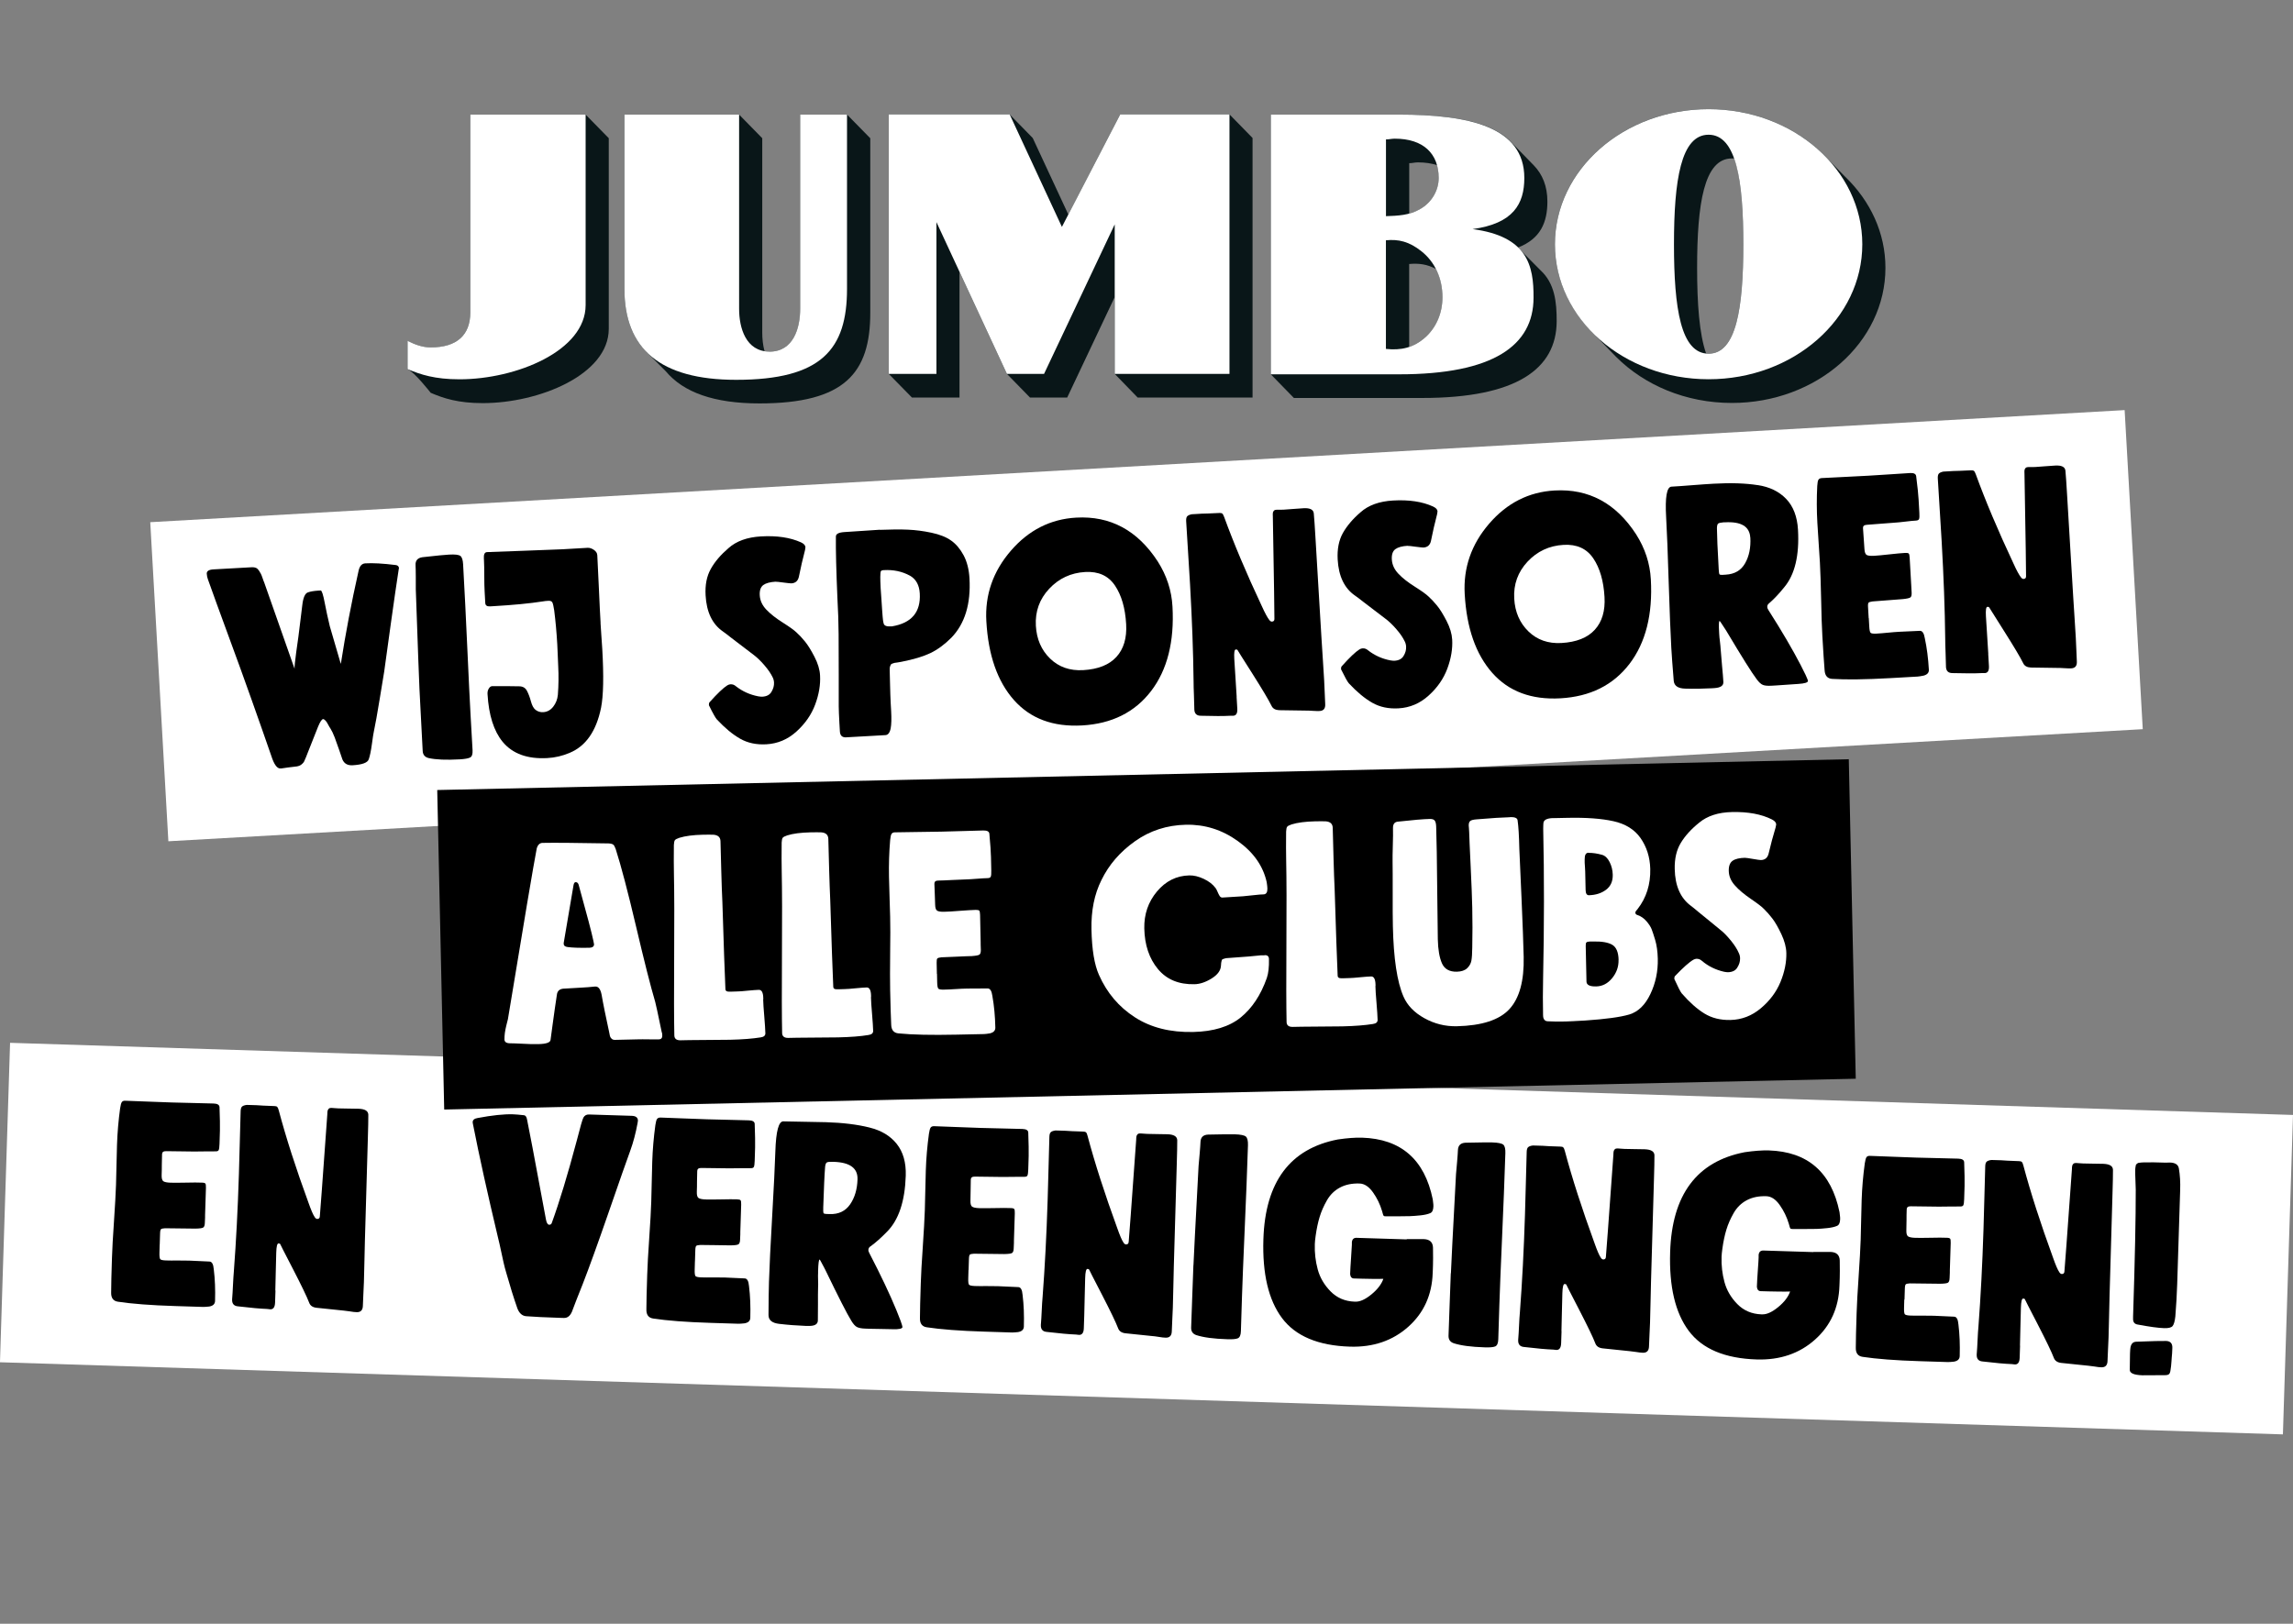
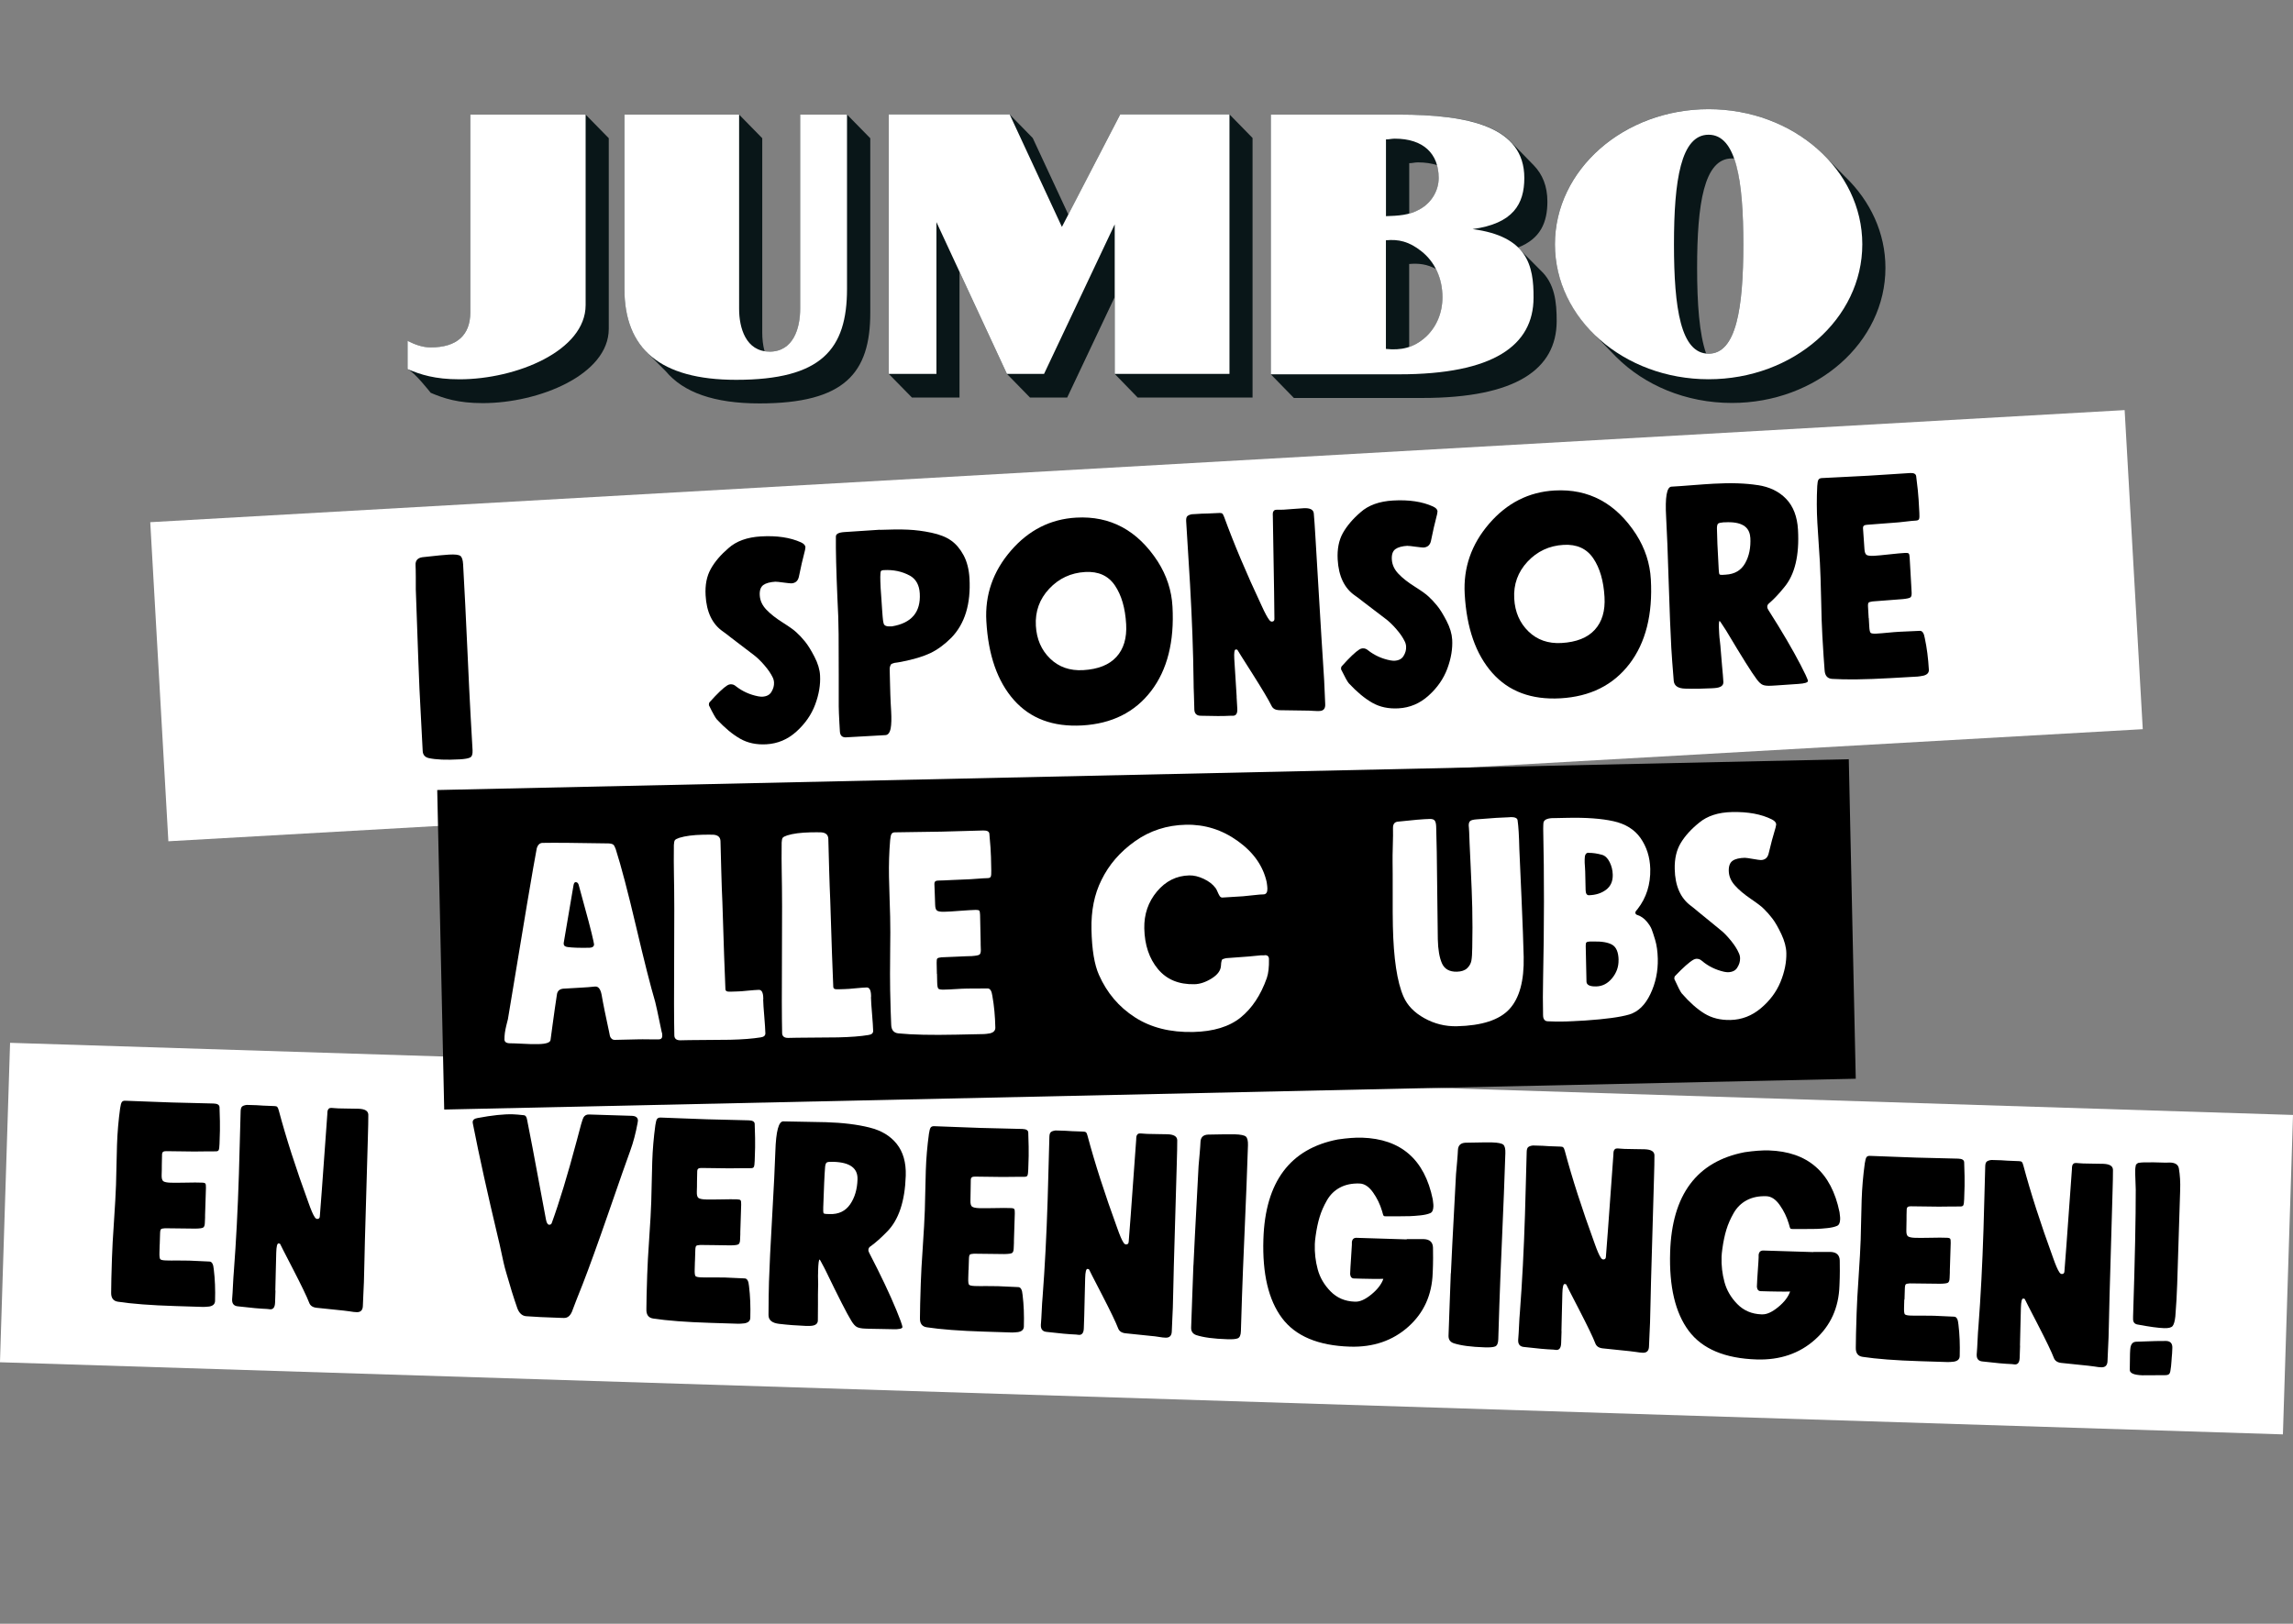
<svg xmlns="http://www.w3.org/2000/svg" id="Layer_1" data-name="Layer 1" viewBox="0 0 395.46 280.1">
  <rect x="0" y="0" width="395.46" height="280.1" fill="#808080" stroke="none" />
  <defs>
    <style>
      .cls-1 {
        fill: #fff;
      }

      .cls-2 {
        fill: #231f20;
      }

      .cls-3 {
        fill: #091618;
      }
    </style>
  </defs>
  <g>
    <path class="cls-3" d="m101,19.77h-19.89v34.12c0,3.89-2.29,6.05-6.83,6.05-1.38,0-2.67-.47-3.99-1.13v4.86c1.2.52,3.99,4.09,3.99,4.09,2.22.95,4.71,1.78,8.97,1.78,9.74,0,21.74-4.92,21.74-12.82V23.84l-3.99-4.07Z" />
    <polygon class="cls-3" points="212.04 19.73 193.2 19.73 184.25 37.01 178.11 23.81 174.12 19.73 153.28 19.73 153.28 64.5 157.28 68.58 165.48 68.58 165.48 46.89 173.66 64.5 177.64 68.58 184.05 68.58 192.25 51.24 192.25 64.5 196.21 68.58 216.02 68.58 216.02 23.8 212.04 19.73" />
    <path class="cls-3" d="m318.27,30.54l-2.94-3.01c-4.88-5.31-12.3-8.71-20.66-8.71-14.63,0-26.5,10.45-26.5,23.31,0,5.94,2.55,11.36,6.74,15.5l3.83,3.95h0c4.87,4.86,11.99,7.93,19.94,7.93,14.64,0,26.49-10.44,26.49-23.31,0-6.04-2.62-11.53-6.9-15.67m-23.6,30.47c-.15,0-.29-.01-.43-.03-1.17-3.37-1.55-8.56-1.55-14.77,0-11.01,1.18-18.87,5.99-18.87h.42c1.18,3.38,1.56,8.59,1.56,14.8,0,11-1.21,18.87-5.99,18.87" />
    <path class="cls-3" d="m265.69,46.63h0l-3.87-3.89v-.05s0,0,0,0c3.89-1.51,5.05-4.37,5.05-7.92,0-2.64-.84-4.69-2.35-6.25l-3.86-3.96c-3.51-3.77-10.83-4.79-19.43-4.79h-22.06v44.8l3.98,4.08h22.14c16.22,0,23.14-4.99,23.18-13.21.01-3.38-.34-6.55-2.78-8.81m-22.66-18.48c.57,0,.93-.14,1.51-.14,1.27,0,2.35.17,3.31.48.21.67.28,1.43.28,2.22,0,2.14-1.22,4.24-3.21,5.37-.61.36-1.25.6-1.88.77v-8.7Zm2.88,29.95c-.94.86-1.89,1.43-2.88,1.76v-14.32c1.65-.15,3.1.03,4.65.87.71,1.44,1.1,3.07,1.1,4.85,0,2.74-1.03,5.16-2.86,6.83" />
    <path class="cls-3" d="m146.09,19.77h-8.08v33.5c0,3.26-1.12,7.39-5.29,7.39-.29,0-.58-.03-.87-.1-.28-1.03-.39-2.15-.39-3.19V23.84l-3.99-4.07h-19.78v30.06c0,4.47,1.15,8.01,3.55,10.59l.4.43s0-.03,0,0l3.19,3.2c3.05,3.65,8.35,5.54,16.15,5.54,14.73,0,19.11-5.27,19.11-15.63v-30.11l-3.99-4.07Z" />
    <path class="cls-1" d="m70.29,58.8c1.31.66,2.61,1.13,3.99,1.13,4.54,0,6.83-2.15,6.83-6.05V19.77h19.89v32.85c0,7.91-11.98,12.81-21.75,12.81-4.25,0-6.72-.81-8.96-1.76v-4.86Z" />
    <polygon class="cls-1" points="153.28 64.5 153.28 19.73 174.13 19.73 183.14 39.14 193.2 19.73 212.04 19.73 212.04 64.5 192.25 64.5 192.25 38.7 180.06 64.5 173.66 64.5 161.5 38.31 161.5 64.5 153.28 64.5" />
    <path class="cls-1" d="m219.17,64.57V19.77h22.07c12.08,0,21.65,2.08,21.65,10.93,0,4.5-1.92,7.86-8.92,8.82,9.45,1.25,10.55,6.27,10.51,11.84-.01,8.25-6.95,13.21-23.17,13.21h-22.14Zm19.86-4.38c2.54.27,4.76-.15,6.88-2.09,1.82-1.68,2.86-4.1,2.86-6.83,0-3.29-1.33-6.12-3.63-7.93-2.12-1.69-3.95-2.1-6.12-1.89v18.74Zm0-22.9c2.01-.07,4.06-.14,5.88-1.22,2-1.12,3.21-3.22,3.21-5.37,0-4.18-2.62-6.78-7.57-6.78-.57,0-.94.13-1.52.13v13.23Z" />
    <path class="cls-1" d="m268.17,42.14c0-12.86,11.87-23.31,26.5-23.31s26.51,10.45,26.51,23.31-11.87,23.28-26.51,23.28-26.5-10.41-26.5-23.28m26.5,18.87c4.78,0,5.99-7.87,5.99-18.87s-1.21-18.9-5.99-18.9-5.97,7.86-5.97,18.9,1.17,18.87,5.97,18.87" />
    <path class="cls-1" d="m132.72,60.65c-4.1,0-5.25-4.11-5.25-7.36V19.77h-19.78v30.06c0,10.3,6.12,15.69,19.27,15.69,14.74,0,19.12-5.27,19.12-15.69v-30.06h-8.08v33.5c0,3.26-1.12,7.39-5.29,7.39" />
  </g>
  <rect class="cls-1" x="27.2" y="80.37" width="341.06" height="55.13" transform="translate(-5.8 11.38) rotate(-3.25)" />
  <g>
-     <path d="m58.79,114.47c.79-5.09,1.8-10.43,3.05-16,.18-.83.56-1.25,1.15-1.29,1.33-.08,3.08.02,5.25.29.36.04.55.23.57.55,0,.03-.01.08-.04.15-.36,2.3-.81,5.45-1.37,9.44-.55,3.99-.94,6.74-1.14,8.25-.12.69-.38,2.27-.78,4.74-.4,2.46-.74,4.36-1.02,5.68-.05.2-.16.89-.32,2.07-.16,1.18-.34,2.06-.54,2.62-.19.6-1.12.94-2.78,1.04-.88.05-1.47-.29-1.77-1.02-.08-.22-.26-.76-.55-1.61-.29-.85-.55-1.57-.78-2.18s-.49-1.15-.78-1.62c-.04-.03-.11-.15-.22-.35s-.21-.39-.3-.54c-.09-.16-.21-.31-.34-.44-.14-.14-.26-.21-.35-.2-.23.01-.51.44-.86,1.27-.2.53-.5,1.29-.9,2.27-.4.98-.7,1.74-.9,2.27-.03.1-.12.34-.28.72s-.27.65-.35.8c-.07.15-.22.31-.44.49-.22.18-.49.29-.81.34-1.17.13-2.05.25-2.67.35h-.15c-.58.04-1.11-.69-1.59-2.2-1.05-3.04-2.18-6.25-3.38-9.63-1.2-3.39-2.55-7.12-4.06-11.21-1.5-4.08-2.66-7.27-3.48-9.58-.11-.29-.18-.61-.2-.97-.03-.45.37-.71,1.18-.75l3.41-.19,3.21-.18c.26-.01.49.02.69.11.2.09.37.25.52.48s.25.42.32.54c.07.13.18.39.31.79.14.4.22.63.26.69l5.24,14.9c-.02-.33.08-1.26.28-2.8.21-1.54.33-2.45.38-2.71.07-.49.19-1.43.35-2.81s.27-2.25.32-2.61c.15-1.34.48-2.1,1-2.25.45-.16,1.04-.25,1.79-.3l.39-.02c.19-.01.43.72.71,2.21.23,1.22.52,2.54.86,3.96l1.88,6.44Z" />
    <path d="m72.34,118.78c-.06-1.1-.27-6.81-.63-17.12,0-.55,0-1.27,0-2.15,0-.88-.02-1.55-.04-2-.05-.81.35-1.27,1.19-1.39,2.4-.27,3.92-.42,4.57-.45,1.04-.06,1.69.02,1.97.23.27.21.43.69.47,1.44l.06,1.12c.19,3.31.41,7.73.66,13.25.25,5.52.44,9.42.57,11.7l.34,5.99c.04.68-.1,1.11-.42,1.27-.32.16-.91.27-1.79.32-2.34.13-4.13.06-5.39-.23-.63-.16-.96-.56-1-1.21-.07-1.2-.16-2.99-.28-5.36-.12-2.37-.21-4.17-.28-5.41Z" />
-     <path d="m103.57,107.48c.03.45.07,1.16.14,2.12.07.96.12,1.74.16,2.36.27,4.68.2,8.05-.21,10.13-.82,4.02-2.62,6.62-5.42,7.78-1.24.53-2.53.83-3.86.9-3.41.19-5.97-.74-7.68-2.79-1.54-1.87-2.41-4.62-2.62-8.26-.02-.36.05-.67.22-.94.16-.27.36-.41.59-.42.06,0,.2,0,.39,0,.2,0,.36,0,.49,0,.78-.01,2.04,0,3.76.03.62,0,1.07.25,1.34.76.27.51.5,1.11.69,1.82s.45,1.2.79,1.47c.38.3.82.44,1.34.41.68-.04,1.25-.35,1.71-.93.46-.58.73-1.26.81-2.05.13-1.67.15-3.33.06-4.99-.02-.42-.05-1.05-.08-1.9-.03-.84-.06-1.45-.08-1.8-.12-2.11-.3-4.07-.53-5.88-.11-.71-.21-1.17-.32-1.38-.11-.21-.34-.3-.7-.28-.36.02-.67.05-.92.1-2.29.36-5.16.63-8.6.83l-.54.03c-.52.03-.79-.17-.81-.59l-.11-2c-.04-.65-.06-1.55-.06-2.71,0-1.16-.02-2.03-.05-2.61l-.02-.39c-.04-.68.14-1.03.53-1.06.46-.03,2.54-.1,6.27-.23,3.72-.13,5.97-.22,6.75-.26l4.33-.25c.36-.02.72.1,1.09.35.37.25.57.56.59.92.07,1.3.17,3.24.28,5.82.11,2.58.21,4.54.29,5.87Z" />
    <path d="m133.78,100.34c-.97.06-1.69.25-2.14.58-.45.34-.66.92-.61,1.77.05.91.43,1.73,1.14,2.48.71.74,1.66,1.49,2.84,2.23,1.18.75,1.96,1.31,2.34,1.68.48.43.97.95,1.48,1.58.51.62,1.05,1.5,1.64,2.64.59,1.14.91,2.21.96,3.22.09,1.59-.19,3.26-.84,5.01-.65,1.75-1.73,3.3-3.23,4.66s-3.23,2.09-5.18,2.2c-1.72.1-3.23-.22-4.53-.96s-2.64-1.85-4.03-3.34c-.24-.28-.68-1.05-1.3-2.32-.03-.03-.05-.09-.06-.19-.01-.2.03-.34.12-.45,1.35-1.51,2.37-2.48,3.06-2.91.19-.11.37-.17.53-.18.36-.02.67.09.95.34,1.12.88,2.41,1.46,3.86,1.74.33.05.56.07.69.06.75-.04,1.27-.32,1.57-.82.33-.54.48-1.08.45-1.64-.02-.32-.1-.63-.25-.91-.3-.63-.78-1.33-1.44-2.09-.66-.76-1.28-1.35-1.86-1.78-.44-.33-1.09-.83-1.94-1.48-.85-.65-1.5-1.14-1.94-1.48-.61-.49-1.07-.83-1.38-1.05-1.83-1.26-2.83-3.34-2.99-6.23-.1-1.79.19-3.3.89-4.55.69-1.25,1.71-2.44,3.05-3.59,1.36-1.22,3.23-1.89,5.6-2.03,2.76-.16,5.06.19,6.9,1.02.5.23.76.51.78.84,0,.07-.02.23-.07.49-.4,1.52-.75,3.06-1.06,4.6-.15.72-.59,1.11-1.3,1.15-.16,0-.61-.04-1.35-.14-.74-.1-1.19-.15-1.35-.14Z" />
    <path d="m151.76,91.4c1.92-.08,3.53-.09,4.84-.03,1.31.06,2.66.23,4.06.53,1.4.3,2.53.74,3.38,1.35.85.6,1.56,1.45,2.15,2.54.58,1.09.92,2.42,1.01,3.97.25,4.42-.79,7.83-3.13,10.25-1.17,1.17-2.38,2.06-3.61,2.65-1.24.59-2.9,1.09-5,1.5-.16.04-.37.08-.63.11-.26.03-.45.06-.56.08-.11.02-.24.06-.38.12-.14.06-.24.13-.28.21-.04.08-.09.2-.13.35-.04.15-.05.34-.04.56.01.23.03,1.03.06,2.41.03,1.38.07,2.46.11,3.24l.08,1.41c.07,1.3.05,2.29-.08,2.99-.15.76-.46,1.15-.91,1.17l-.73.04-1.75.1-4.29.24c-.68.04-1.04-.3-1.08-1.01l-.09-1.56c-.07-1.2-.1-2.13-.11-2.78,0-1.21,0-3.08,0-5.62,0-2.54,0-4.82-.02-6.84s-.08-4.04-.2-6.05c-.21-4.84-.3-8.44-.27-10.78,0-.46.51-.71,1.52-.77.65-.04,1.66-.1,3.04-.2,1.38-.09,2.39-.16,3.04-.2Zm.61,15.99c.03.49.43.71,1.21.66h.24c3.39-.56,4.99-2.45,4.81-5.66-.08-1.46-.65-2.49-1.69-3.08-1.35-.74-2.86-1.06-4.55-.96-.29.02-.46.1-.5.25-.04.15-.06.45-.07.91,0,.42.01,1.07.06,1.95.03.45.07,1.12.14,2,.07.88.11,1.52.13,1.95.01.23.04.57.08,1.02.04.45.08.78.13.97Z" />
    <path d="m202.21,104.61c.34,6.07-.89,10.94-3.69,14.6-2.81,3.66-6.77,5.64-11.9,5.93-5,.28-8.92-1.18-11.76-4.39-2.84-3.21-4.42-7.74-4.75-13.58-.26-4.55,1.15-8.6,4.22-12.16,3.07-3.56,6.83-5.47,11.28-5.72,5.88-.33,10.57,2.19,14.06,7.56,1.54,2.42,2.39,5.01,2.54,7.77Zm-7.99,3.04c-.16-2.76-.8-4.98-1.94-6.66-1.14-1.68-2.84-2.45-5.12-2.32-2.47.14-4.54,1.11-6.21,2.89s-2.44,3.92-2.3,6.39c.13,2.31.95,4.19,2.45,5.65,1.5,1.46,3.4,2.13,5.71,2,2.57-.15,4.48-.91,5.73-2.28,1.26-1.38,1.82-3.26,1.68-5.67Z" />
    <path d="m213.27,120.16v.05s.12,2.05.12,2.05c.04.78-.19,1.18-.71,1.21-.06,0-.15,0-.27,0-.11-.01-.2-.01-.27,0-1.14.07-2.81.06-5.03,0-.72,0-1.09-.35-1.13-1.06v-.05c-.01-.71-.03-1.54-.07-2.46-.04-.93-.06-1.71-.06-2.37-.06-5.14-.27-10.72-.61-16.73-.07-1.17-.18-2.96-.33-5.38-.15-2.42-.27-4.26-.34-5.53-.02-.39.04-.66.17-.82.14-.15.4-.28.79-.36l.73-.04.97-.06c.46,0,1.48-.04,3.07-.12.23-.01.39.02.49.09.1.08.21.27.33.59,1.66,4.56,3.82,9.69,6.49,15.37.56,1.24,1,2.04,1.31,2.42.14.19.29.28.46.27.29-.02.43-.19.41-.51.02-.29-.07-6.17-.27-17.63-.01-.26-.02-.45,0-.56,0-.11.04-.22.1-.32.06-.1.13-.17.21-.21.08-.04.2-.06.36-.07.06,0,.24,0,.54,0,.29,0,.5,0,.63-.01.23-.01.76-.05,1.61-.12s1.46-.11,1.85-.13c1.1-.06,1.69.23,1.76.88.08.91.18,2.25.28,4.04.14,2.47.33,5.59.56,9.38.23,3.78.4,6.55.5,8.3.04.71.11,1.86.22,3.43.11,1.57.18,2.8.23,3.67.02.42.05,1.09.09,2,.04.91.07,1.61.09,2.1.04.75-.28,1.14-.96,1.18-.29.02-.7,0-1.22-.03-.52-.03-.87-.05-1.03-.04-1.66-.04-3.25-.06-4.74-.07-.65-.03-1.09-.28-1.31-.76-.48-.98-1.58-2.83-3.29-5.53-1.72-2.7-2.58-4.07-2.58-4.1-.04-.06-.14-.09-.3-.08-.23.01-.31.55-.25,1.63.05.81.11,1.87.2,3.17s.16,2.42.21,3.36Z" />
    <path d="m242.79,94.15c-.97.05-1.69.25-2.14.58-.45.33-.66.92-.61,1.77.05.91.43,1.73,1.14,2.48s1.66,1.49,2.84,2.23c1.18.75,1.96,1.31,2.34,1.68.48.43.97.96,1.48,1.58.51.62,1.05,1.5,1.64,2.64.59,1.14.91,2.21.97,3.22.09,1.59-.19,3.26-.84,5.01-.65,1.75-1.73,3.3-3.23,4.65-1.5,1.36-3.23,2.09-5.18,2.2-1.72.1-3.23-.22-4.53-.96-1.3-.74-2.64-1.85-4.03-3.34-.25-.28-.68-1.05-1.3-2.32-.03-.03-.05-.09-.06-.19-.01-.2.03-.34.12-.45,1.35-1.51,2.37-2.48,3.06-2.91.19-.11.37-.17.53-.18.36-.02.67.09.95.34,1.12.88,2.41,1.46,3.86,1.74.33.05.56.07.69.06.75-.04,1.27-.32,1.57-.82.33-.54.48-1.08.44-1.64-.02-.32-.1-.63-.25-.91-.3-.63-.78-1.33-1.44-2.09-.66-.76-1.28-1.35-1.86-1.78-.44-.33-1.09-.83-1.94-1.48-.85-.65-1.5-1.14-1.94-1.48-.61-.49-1.07-.83-1.38-1.04-1.83-1.26-2.83-3.34-2.99-6.23-.1-1.79.2-3.3.89-4.55.7-1.24,1.71-2.44,3.05-3.59,1.36-1.22,3.23-1.89,5.6-2.03,2.76-.16,5.06.19,6.9,1.03.5.23.76.51.78.83,0,.07-.02.23-.07.49-.4,1.52-.75,3.06-1.06,4.61-.15.72-.59,1.11-1.3,1.15-.16,0-.61-.04-1.35-.14-.74-.11-1.19-.15-1.35-.14Z" />
    <path d="m284.71,99.93c.34,6.07-.89,10.94-3.69,14.6-2.81,3.66-6.77,5.64-11.9,5.93-5,.28-8.92-1.18-11.76-4.39-2.84-3.21-4.42-7.74-4.75-13.58-.26-4.55,1.15-8.6,4.22-12.16,3.07-3.56,6.83-5.47,11.28-5.72,5.88-.33,10.57,2.18,14.06,7.56,1.54,2.42,2.39,5.01,2.54,7.77Zm-7.99,3.04c-.16-2.76-.8-4.98-1.94-6.66-1.14-1.68-2.84-2.45-5.12-2.32-2.47.14-4.54,1.11-6.21,2.89-1.67,1.79-2.44,3.92-2.3,6.39.13,2.31.95,4.19,2.45,5.65,1.5,1.46,3.4,2.13,5.71,2,2.57-.15,4.48-.91,5.73-2.28,1.26-1.38,1.82-3.26,1.68-5.67Z" />
    <path d="m303.15,83.68c2.04.31,3.67,1.1,4.9,2.38,1.23,1.28,1.91,3.06,2.04,5.33.25,4.42-.54,7.72-2.37,9.91-.91,1.13-1.77,2.04-2.58,2.74-.25.18-.37.41-.35.7,0,.13.08.31.22.53,2.33,3.65,4.16,6.79,5.52,9.41.11.22.4.81.88,1.76.26.57.39.91.4,1,.02.29-.54.47-1.68.54-.55.03-1.23.08-2.04.14-.81.06-1.39.1-1.75.12l-.88.05c-.62.03-1.09-.01-1.42-.14-.33-.13-.69-.46-1.08-.99-.85-1.12-2.58-3.89-5.21-8.3l-.27-.42c-.21-.31-.41-.61-.59-.9-.18-.28-.29-.42-.32-.42-.13,0-.16.68-.08,2.01l.02.34c.01.26.05.67.12,1.21s.1.97.12,1.26c.04.65.12,1.61.24,2.87.12,1.26.2,2.2.23,2.82.04.65-.48,1-1.55,1.07l-.49.03c-1.49.08-3.01.11-4.54.06-1.24-.03-1.9-.48-1.98-1.35-.21-2.53-.35-4.43-.42-5.69-.14-2.53-.29-6.3-.45-11.31-.15-5.01-.3-8.75-.44-11.21-.2-3.48.11-5.24.92-5.28.88-.05,2.1-.13,3.68-.26,1.57-.12,2.78-.21,3.62-.25,2.96-.17,5.49-.08,7.59.25Zm-1.29,9.06c-.11-1.92-1.56-2.79-4.35-2.64h-.24c-.49.04-.8.11-.94.21-.14.11-.21.37-.22.8.01,1.33.11,3.66.3,6.97v.05c.03.52.07.83.13.92.05.09.21.13.47.12l.63-.04c1.53-.09,2.64-.74,3.33-1.97.7-1.23.99-2.7.9-4.42Z" />
    <path d="m322.3,106.64l.08,1.41c.03.62.11.99.23,1.11.12.12.46.17,1.01.14.58-.03,1.24-.09,1.97-.16.73-.07,1.4-.13,2.02-.16.36-.02.94-.05,1.75-.08s1.4-.05,1.75-.08c.42-.02.71.4.85,1.27.36,1.67.59,3.49.7,5.43.03.52-.28.86-.92,1.03-.45.09-.79.14-1.02.16l-4.77.27c-4.25.24-7.57.28-9.96.13-.82-.05-1.25-.55-1.31-1.49-.1-1.2-.23-3.18-.39-5.94-.09-1.53-.16-3.64-.21-6.34-.06-2.7-.13-4.8-.21-6.29-.03-.62-.1-1.71-.21-3.26s-.18-2.76-.23-3.6c-.12-2.11-.13-4.23-.02-6.35.03-.56.1-.92.21-1.09s.29-.26.55-.28c.84-.05,2.17-.11,3.97-.2,1.8-.09,3.16-.16,4.07-.21.81-.05,2.03-.12,3.65-.23,1.62-.11,2.81-.18,3.55-.23.65-.04,1,.14,1.06.53.24,1.88.38,3.22.42,4.03l.13,2.29c.03.52.02.87-.04,1.05-.05.18-.23.28-.52.3-.42.02-1.05.08-1.87.18-.82.1-1.43.16-1.82.18-.52.03-1.31.09-2.36.18s-1.87.16-2.46.19c-.46.03-.67.22-.65.57.04.71.08,1.33.13,1.85.04.52.09,1.1.12,1.75.03.55.16.9.38,1.03.22.13.64.18,1.25.15.58-.03,1.48-.12,2.67-.25,1.2-.13,2.1-.22,2.72-.25.33-.02.53.02.62.11.09.09.14.33.16.72l.27,4.72.02.39.05.92c.02.42-.05.7-.22.82-.17.12-.61.22-1.33.29-.42.02-1.29.09-2.6.2-1.31.11-2.18.17-2.6.2-.36.05-.58.12-.67.21-.09.09-.13.34-.1.76l.11,1.9Z" />
-     <path d="m342.9,112.8v.05s.12,2.05.12,2.05c.04.78-.19,1.18-.71,1.21-.07,0-.16,0-.27,0-.12-.01-.21-.01-.27,0-1.14.06-2.81.06-5.03,0-.72,0-1.09-.35-1.13-1.06v-.05c-.01-.72-.03-1.54-.07-2.46-.04-.93-.06-1.71-.06-2.37-.06-5.14-.27-10.72-.61-16.73-.07-1.17-.18-2.96-.33-5.38-.15-2.42-.27-4.26-.34-5.53-.02-.39.04-.66.17-.82.14-.16.4-.28.79-.36l.73-.04.97-.06c.46,0,1.48-.04,3.07-.12.23-.01.39.02.49.09.1.08.21.27.33.59,1.66,4.56,3.82,9.69,6.49,15.37.56,1.24,1,2.04,1.31,2.42.14.19.29.28.46.27.29-.02.43-.19.41-.51.02-.29-.07-6.17-.27-17.63-.01-.26-.02-.45,0-.56,0-.11.04-.22.1-.32.06-.1.13-.17.21-.21.08-.04.2-.06.36-.07.06,0,.24,0,.54,0s.5,0,.63-.01c.23-.01.76-.05,1.61-.12.84-.06,1.46-.11,1.85-.13,1.1-.06,1.69.23,1.76.88.08.91.18,2.26.28,4.04.14,2.47.33,5.59.56,9.37.23,3.78.4,6.55.5,8.3.04.71.11,1.86.22,3.43.11,1.57.18,2.8.23,3.68.02.42.05,1.09.09,2,.04.91.07,1.61.09,2.1.04.75-.28,1.14-.96,1.18-.29.02-.7,0-1.22-.03s-.87-.05-1.03-.04c-1.66-.04-3.24-.06-4.74-.07-.65-.03-1.09-.28-1.31-.76-.48-.98-1.58-2.83-3.29-5.53-1.72-2.71-2.58-4.07-2.58-4.1-.04-.06-.13-.09-.3-.08-.23.01-.31.55-.25,1.62.05.81.11,1.87.2,3.17s.16,2.42.21,3.36Z" />
  </g>
  <rect class="cls-1" x="170.16" y="16.7" width="55.13" height="393.92" transform="translate(-22.07 404.54) rotate(-88.19)" />
  <g>
    <path d="m27.54,214.66l-.04,1.41c-.02.62.03.99.13,1.13s.44.21.99.23c.58.02,1.24.02,1.98.01.73,0,1.41,0,2.03.02.36.01.94.04,1.75.08.81.04,1.4.07,1.75.08.42.01.67.46.74,1.34.21,1.7.28,3.52.22,5.47-.02.52-.35.84-1.01.95-.46.05-.8.07-1.03.07l-4.78-.15c-4.26-.13-7.57-.39-9.93-.75-.81-.12-1.2-.66-1.17-1.6,0-1.2.05-3.19.14-5.95.05-1.53.16-3.64.35-6.33.18-2.7.3-4.79.35-6.29.02-.62.04-1.71.08-3.27.03-1.56.06-2.76.09-3.61.07-2.11.25-4.22.54-6.33.08-.55.18-.91.3-1.07.12-.16.31-.23.57-.22.85.03,2.17.08,3.97.15,1.8.07,3.16.12,4.07.15.81.03,2.03.06,3.66.09,1.62.04,2.81.07,3.56.09.65.02.98.23,1.01.62.07,1.89.09,3.24.07,4.05l-.07,2.29c-.02.52-.06.87-.13,1.04-.07.18-.25.26-.54.25-.42-.01-1.05,0-1.88.01-.83.02-1.44.03-1.83.02-.52-.02-1.31-.03-2.37-.03s-1.88-.01-2.46-.03c-.46-.01-.69.16-.7.51-.02.72-.04,1.33-.04,1.85s0,1.11-.03,1.76c-.02.55.08.91.28,1.06.21.15.62.24,1.24.26.58.02,1.48.01,2.68-.01,1.2-.03,2.12-.03,2.73,0,.33,0,.53.06.61.16.08.1.11.35.1.74l-.15,4.73v.39s-.04.93-.04.93c-.01.42-.11.69-.29.8-.18.11-.63.17-1.35.18-.42-.01-1.29-.03-2.61-.03-1.32,0-2.19-.02-2.61-.03-.36.02-.59.07-.69.15-.1.08-.16.33-.17.75l-.06,1.9Z" />
    <path d="m47.51,222.61v.05s-.07,2.05-.07,2.05c-.03.78-.3,1.16-.82,1.15-.06,0-.15-.01-.27-.03s-.2-.03-.27-.03c-1.14-.04-2.81-.19-5.01-.45-.71-.05-1.06-.44-1.04-1.16v-.05c.06-.71.11-1.53.15-2.46.05-.93.09-1.71.15-2.36.39-5.13.68-10.7.87-16.71.04-1.17.09-2.97.15-5.39.06-2.42.11-4.27.15-5.53.01-.39.09-.66.24-.8s.42-.24.81-.29l.73.02.98.03c.45.05,1.48.09,3.07.15.23,0,.39.05.48.14s.19.29.27.62c1.25,4.69,2.95,9.99,5.11,15.88.45,1.28.81,2.12,1.09,2.52.12.2.27.3.43.31.29,0,.44-.15.45-.47.04-.29.47-6.15,1.29-17.58,0-.26.02-.45.04-.56.02-.11.06-.22.13-.31.07-.1.14-.16.22-.19.08-.03.21-.04.37-.04.07,0,.24.02.54.04.29.03.5.04.63.04.23,0,.76.02,1.61.03.85.01,1.46.02,1.85.03,1.11.04,1.66.38,1.68,1.03,0,.91-.02,2.26-.08,4.05-.08,2.47-.17,5.6-.27,9.39-.1,3.79-.18,6.56-.24,8.31-.02.71-.05,1.86-.08,3.44-.03,1.58-.06,2.8-.09,3.68-.01.42-.04,1.09-.09,2-.04.91-.08,1.61-.09,2.1-.02.75-.38,1.11-1.06,1.09-.29,0-.7-.05-1.22-.14-.52-.08-.86-.12-1.02-.13-1.65-.18-3.23-.35-4.72-.49-.65-.08-1.06-.37-1.24-.87-.39-1.02-1.32-2.95-2.79-5.8-1.47-2.84-2.21-4.28-2.21-4.32-.03-.07-.13-.1-.29-.11-.23,0-.36.53-.39,1.6-.03.81-.05,1.87-.08,3.17-.02,1.3-.05,2.42-.08,3.36Z" />
    <path d="m108.92,192.48c.75.02,1.11.31,1.1.86,0,.03-.01.09-.03.17-.02.08-.03.15-.03.22-.32,1.75-.74,3.34-1.27,4.79-.57,1.54-1.8,5.06-3.7,10.55s-3.4,9.63-4.49,12.43c-.85,2.12-1.47,3.71-1.86,4.77-.32.74-.78,1.1-1.4,1.08l-.68-.02c-2.47-.08-4.4-.17-5.8-.28-.68-.05-1.19-.49-1.52-1.32-.66-1.88-1.29-3.91-1.91-6.11-.18-.59-.34-1.2-.48-1.82-.14-.62-.3-1.34-.47-2.16-.17-.82-.33-1.51-.47-2.06-1.81-7.61-3.25-14.11-4.31-19.52-.06-.26-.08-.42-.08-.49.01-.39.3-.62.85-.71,2.49-.47,4.53-.69,6.12-.64.42.01,1.05.07,1.9.16.26.04.43.29.51.75.17.72,1.26,6.47,3.26,17.24.11.59.3.89.56.9.23,0,.38-.1.45-.33,1.28-3.51,2.72-8.24,4.31-14.21.6-2.36.98-3.68,1.15-3.97.21-.35.52-.52.94-.51l7.36.23Z" />
    <path d="m119.85,217.58l-.04,1.41c-.02.62.03.99.13,1.13.11.13.44.21.99.23.58.02,1.24.02,1.98.01.73,0,1.41,0,2.03.01.36.01.94.04,1.75.08s1.4.07,1.75.08c.42.01.67.46.74,1.34.21,1.7.28,3.52.22,5.47-.02.52-.35.83-1.01.94-.46.05-.8.07-1.03.07l-4.78-.15c-4.26-.13-7.57-.39-9.93-.75-.81-.12-1.2-.66-1.17-1.6,0-1.2.05-3.19.14-5.95.05-1.53.16-3.64.35-6.33s.3-4.79.35-6.29c.02-.62.04-1.71.08-3.27s.06-2.76.09-3.61c.07-2.11.25-4.22.54-6.33.08-.55.18-.91.3-1.06s.31-.23.57-.23c.85.03,2.17.08,3.97.15s3.16.12,4.07.15c.81.03,2.03.06,3.66.09,1.62.04,2.81.06,3.56.09.65.02.98.23,1,.62.07,1.89.09,3.24.07,4.05l-.07,2.29c-.02.52-.06.87-.13,1.04-.07.18-.25.26-.54.25-.42-.01-1.05,0-1.88.01-.83.02-1.44.03-1.83.02-.52-.02-1.31-.02-2.37-.03-1.06,0-1.88-.01-2.46-.03-.46-.01-.69.16-.7.51-.02.72-.04,1.33-.04,1.85s0,1.1-.03,1.75c-.02.55.08.91.28,1.06.21.15.62.24,1.24.26.58.02,1.48.01,2.69-.01,1.2-.03,2.12-.03,2.73-.01.32.01.53.06.61.17.08.1.11.35.1.74l-.15,4.73v.39s-.04.93-.04.93c-.01.42-.11.69-.29.8-.18.11-.63.17-1.35.18-.42-.01-1.29-.03-2.61-.04-1.32,0-2.19-.02-2.61-.03-.36.02-.59.07-.69.15-.1.08-.16.33-.17.75l-.06,1.9Z" />
    <path d="m149.98,194.51c2,.49,3.56,1.42,4.67,2.81s1.63,3.22,1.56,5.49c-.14,4.42-1.22,7.64-3.23,9.66-1.01,1.04-1.95,1.88-2.81,2.5-.27.15-.4.38-.41.67,0,.13.05.31.18.54,1.99,3.84,3.55,7.13,4.67,9.86.09.23.33.84.72,1.83.21.59.31.94.31,1.04,0,.29-.58.42-1.72.38-.55-.02-1.24-.03-2.05-.04-.81-.01-1.4-.02-1.76-.03l-.88-.03c-.62-.02-1.09-.11-1.41-.26s-.65-.52-.99-1.08c-.74-1.19-2.23-4.11-4.46-8.73l-.23-.45c-.18-.33-.35-.65-.51-.95-.15-.3-.25-.45-.28-.45-.13,0-.22.66-.26,1.99v.34c-.02.26-.02.67,0,1.22.02.55.02.98,0,1.27-.02.65-.03,1.61-.02,2.88,0,1.27,0,2.21-.02,2.83-.02.65-.57.96-1.64.92h-.49c-1.5-.06-3.01-.17-4.53-.35-1.23-.14-1.85-.64-1.85-1.52.01-2.54.04-4.44.08-5.71.08-2.54.26-6.3.55-11.31.29-5,.47-8.74.55-11.21.11-3.48.57-5.21,1.38-5.18.88.03,2.11.05,3.68.07,1.58.02,2.79.04,3.63.07,2.96.09,5.47.4,7.54.92Zm-2.09,8.92c.06-1.92-1.31-2.92-4.1-3.01h-.24c-.49-.02-.81.02-.96.11s-.25.35-.29.77c-.11,1.33-.21,3.65-.32,6.97v.05c-.02.52,0,.83.04.93.05.1.2.15.46.16l.63.02c1.53.05,2.69-.51,3.5-1.67.8-1.16,1.23-2.6,1.28-4.33Z" />
    <path d="m167.03,219.07l-.04,1.41c-.02.62.02.99.13,1.13.11.13.44.21.99.23.59.02,1.25.02,1.98.01.73,0,1.41,0,2.03.02.36.01.94.04,1.75.08.81.04,1.4.07,1.75.08.42.01.67.46.74,1.34.21,1.7.28,3.52.22,5.47-.02.52-.35.84-1.01.95-.46.05-.8.07-1.03.07l-4.78-.15c-4.26-.13-7.57-.39-9.93-.75-.81-.12-1.2-.66-1.17-1.6,0-1.2.05-3.19.14-5.95.05-1.53.16-3.64.35-6.34.18-2.69.3-4.79.35-6.29.02-.62.05-1.71.08-3.27.03-1.56.06-2.76.09-3.61.07-2.11.25-4.22.54-6.33.08-.55.18-.91.3-1.07.12-.16.31-.23.57-.23.85.03,2.17.08,3.97.15,1.8.07,3.16.12,4.07.15.81.03,2.03.06,3.66.09,1.63.04,2.81.06,3.56.09.65.02.99.23,1,.62.07,1.89.09,3.24.07,4.05l-.07,2.29c-.02.52-.06.87-.13,1.04-.07.18-.25.26-.54.25-.42-.01-1.05,0-1.88.01s-1.44.03-1.83.02c-.52-.02-1.31-.03-2.37-.03s-1.88-.01-2.46-.03c-.46-.01-.69.16-.7.51-.02.72-.03,1.33-.03,1.85s-.01,1.11-.03,1.76c-.02.55.08.91.28,1.06.21.15.62.24,1.24.26.59.02,1.48.01,2.69-.01,1.21-.03,2.12-.03,2.73,0,.33,0,.53.06.61.16.08.1.11.35.1.74l-.15,4.73v.39s-.04.93-.04.93c-.01.42-.11.69-.29.8-.18.11-.63.17-1.35.18-.42-.01-1.29-.03-2.61-.03s-2.19-.02-2.61-.03c-.36.02-.59.07-.69.15-.1.08-.16.33-.17.75l-.06,1.9Z" />
    <path d="m186.99,227.02v.05s-.07,2.05-.07,2.05c-.02.78-.3,1.16-.82,1.15-.07,0-.15-.01-.27-.03s-.2-.03-.27-.03c-1.14-.04-2.81-.19-5.01-.45-.71-.05-1.06-.44-1.04-1.16v-.05c.06-.71.11-1.53.15-2.46.04-.93.09-1.71.15-2.36.39-5.13.68-10.7.87-16.71.04-1.17.08-2.97.15-5.39.06-2.42.11-4.27.15-5.53.01-.39.09-.66.25-.8.15-.14.42-.24.81-.29l.73.02.98.03c.45.05,1.48.09,3.07.14.23,0,.39.05.48.14.1.08.19.29.27.62,1.25,4.69,2.96,9.99,5.11,15.88.45,1.28.81,2.12,1.09,2.52.12.2.27.3.43.31.29,0,.44-.15.46-.47.04-.29.47-6.15,1.29-17.58,0-.26.02-.45.04-.56.02-.11.06-.22.13-.31.07-.1.14-.16.23-.19.08-.03.2-.04.37-.04.06,0,.24.02.54.04.29.03.5.04.63.04.23,0,.76.02,1.61.03.84.01,1.46.02,1.85.03,1.11.04,1.66.38,1.68,1.03,0,.91-.02,2.26-.08,4.05-.08,2.47-.17,5.6-.27,9.39-.1,3.79-.18,6.56-.24,8.31-.02.71-.05,1.86-.08,3.44-.03,1.58-.06,2.8-.09,3.68-.01.42-.04,1.09-.09,2-.04.91-.08,1.61-.09,2.1-.02.75-.38,1.11-1.06,1.09-.29,0-.7-.05-1.22-.14s-.86-.12-1.02-.13c-1.65-.18-3.23-.35-4.72-.49-.65-.08-1.06-.37-1.24-.87-.39-1.02-1.32-2.95-2.79-5.8-1.47-2.84-2.21-4.28-2.21-4.32-.03-.07-.13-.1-.29-.11-.23,0-.36.53-.39,1.6-.03.81-.05,1.87-.08,3.17-.03,1.3-.05,2.42-.08,3.36Z" />
    <path d="m205.83,218.25c.04-1.1.33-6.81.88-17.11.05-.55.11-1.27.19-2.14.08-.88.12-1.54.14-2,.03-.81.46-1.24,1.31-1.28,2.41-.05,3.94-.07,4.59-.05,1.04.03,1.69.17,1.94.4.25.24.37.73.35,1.48l-.04,1.12c-.1,3.32-.28,7.74-.52,13.26-.24,5.53-.4,9.43-.47,11.7l-.19,6c-.02.68-.2,1.09-.53,1.23-.33.14-.93.19-1.81.16-2.34-.07-4.12-.31-5.35-.71-.61-.21-.91-.65-.89-1.3.04-1.2.1-2.99.19-5.36.09-2.37.16-4.18.2-5.41Z" />
    <path d="m242.6,213.75c.29,0,.77,0,1.44,0,.67-.01,1.16-.01,1.49,0,1.04.03,1.58.52,1.61,1.47.02,1.43.02,2.41,0,2.93l-.03.93-.02.49c-.12,3.8-1.53,6.91-4.22,9.31-2.7,2.4-6.04,3.54-10.04,3.42-5.49-.17-9.4-1.82-11.73-4.93-2.33-3.12-3.4-7.65-3.21-13.6.31-9.88,4.59-15.62,12.84-17.21,1.63-.24,3.02-.34,4.16-.31,6.73.21,10.8,3.76,12.21,10.64,0,.06.02.24.06.51.04.28.06.52.05.71-.02.62-.19,1-.52,1.15-.4.18-.95.31-1.67.39-.72.08-1.34.12-1.86.14-.52.02-1.29.03-2.29.03-1.01,0-1.63,0-1.85,0-.13,0-.23-.01-.29-.03-.06-.02-.11-.06-.14-.13-.03-.07-.05-.12-.07-.17-.01-.05-.04-.13-.07-.25-.03-.11-.06-.22-.09-.32-.35-1.18-.88-2.27-1.58-3.25-.7-.98-1.47-1.49-2.32-1.51-1.3-.04-2.42.19-3.37.7s-1.69,1.24-2.24,2.2c-.55.96-.97,1.91-1.26,2.87-.29.95-.52,2.04-.69,3.27-.08.58-.13,1.05-.14,1.41-.05,1.5.12,2.95.5,4.36.38,1.41,1.12,2.68,2.22,3.8,1.1,1.12,2.48,1.71,4.14,1.77h.15c.78.03,1.7-.39,2.75-1.25,1.05-.86,1.74-1.76,2.06-2.69-.46.02-1.12.02-1.98.01-.86-.01-1.42-.02-1.68-.03l-1.41-.04c-.39-.01-.61-.26-.66-.75.02-.68.08-1.62.16-2.8s.13-1.94.14-2.27v-.44c.06-.52.33-.77.82-.75l8.63.27Z" />
    <path d="m250.23,219.65c.03-1.1.33-6.81.88-17.11.05-.55.11-1.27.19-2.14.08-.88.12-1.54.14-2,.03-.81.46-1.24,1.31-1.28,2.41-.05,3.94-.07,4.59-.05,1.04.03,1.69.17,1.94.4.25.24.37.73.34,1.48l-.04,1.12c-.1,3.32-.28,7.74-.52,13.26-.24,5.52-.4,9.42-.47,11.7l-.19,6c-.02.68-.2,1.09-.53,1.23-.33.14-.93.19-1.81.16-2.34-.07-4.12-.31-5.35-.71-.61-.21-.91-.65-.89-1.3.04-1.2.1-2.99.19-5.36.09-2.37.16-4.18.2-5.41Z" />
    <path d="m269.31,229.62v.05s-.07,2.05-.07,2.05c-.03.78-.3,1.16-.82,1.15-.07,0-.15-.01-.27-.03s-.2-.03-.27-.03c-1.14-.04-2.81-.19-5.01-.45-.71-.05-1.06-.44-1.04-1.16v-.05c.06-.71.11-1.53.15-2.46.04-.93.09-1.71.15-2.36.39-5.13.68-10.7.87-16.71.04-1.17.09-2.97.15-5.39.06-2.42.11-4.27.15-5.54.01-.39.09-.66.25-.8.15-.14.42-.24.81-.29l.73.02.97.03c.46.05,1.48.09,3.07.14.23,0,.39.05.48.14s.19.29.27.62c1.25,4.69,2.96,9.99,5.11,15.88.45,1.28.81,2.12,1.09,2.52.12.2.27.3.43.31.29,0,.44-.15.45-.47.04-.29.47-6.15,1.29-17.58,0-.26.02-.45.04-.56.02-.11.06-.22.13-.31s.14-.16.23-.19c.08-.03.2-.04.37-.04.07,0,.24.02.54.04.29.03.5.04.63.04.23,0,.76.02,1.61.03.84.01,1.46.02,1.85.03,1.11.04,1.66.38,1.68,1.03,0,.91-.02,2.26-.08,4.05-.08,2.47-.17,5.6-.27,9.39-.1,3.79-.18,6.56-.24,8.32-.02.71-.05,1.86-.08,3.44s-.06,2.8-.09,3.68c-.01.42-.04,1.09-.09,2-.04.91-.08,1.61-.09,2.1-.02.75-.38,1.11-1.06,1.09-.29,0-.7-.06-1.22-.14-.52-.08-.86-.12-1.02-.13-1.65-.18-3.23-.35-4.72-.49-.65-.08-1.06-.37-1.24-.87-.39-1.02-1.32-2.95-2.79-5.8s-2.21-4.28-2.21-4.32c-.03-.07-.13-.1-.29-.11-.23,0-.36.53-.39,1.6-.03.81-.05,1.87-.08,3.17-.03,1.3-.05,2.42-.08,3.37Z" />
    <path d="m312.75,215.96c.29,0,.77,0,1.44,0,.67-.01,1.16-.01,1.49,0,1.04.03,1.58.52,1.61,1.47.02,1.43.02,2.41,0,2.93l-.03.93-.02.49c-.12,3.8-1.53,6.91-4.22,9.31s-6.04,3.54-10.04,3.42c-5.49-.17-9.4-1.82-11.73-4.93-2.33-3.12-3.4-7.65-3.21-13.6.31-9.88,4.59-15.62,12.84-17.22,1.63-.24,3.02-.34,4.16-.31,6.73.21,10.8,3.76,12.21,10.64,0,.06.02.24.06.51s.06.51.05.71c-.02.62-.19,1-.52,1.15-.4.18-.95.31-1.67.39s-1.34.12-1.86.14c-.52.02-1.29.02-2.29.02-1.01,0-1.63,0-1.85,0-.13,0-.23-.01-.29-.03-.06-.02-.11-.06-.14-.13-.03-.07-.05-.12-.07-.17-.01-.05-.04-.13-.07-.25s-.06-.22-.09-.32c-.35-1.18-.88-2.26-1.58-3.25s-1.47-1.49-2.32-1.51c-1.3-.04-2.42.19-3.37.7s-1.69,1.24-2.24,2.2c-.55.96-.97,1.91-1.26,2.87-.29.95-.52,2.04-.69,3.27-.08.58-.13,1.05-.14,1.41-.05,1.5.12,2.95.5,4.36.38,1.41,1.12,2.68,2.22,3.8s2.48,1.71,4.14,1.77h.15c.78.03,1.7-.39,2.75-1.25,1.05-.86,1.74-1.76,2.06-2.69-.46.02-1.12.02-1.98.01-.86-.01-1.42-.02-1.68-.03l-1.41-.04c-.39-.01-.61-.26-.66-.75.02-.68.08-1.62.16-2.8.09-1.18.13-1.94.14-2.26v-.44c.06-.52.33-.77.82-.76l8.63.27Z" />
    <path d="m328.42,224.17l-.04,1.41c-.02.62.03.99.13,1.13.11.13.44.21.99.23.59.02,1.24.02,1.98.01.73,0,1.41,0,2.03.02.36.01.94.04,1.75.08.81.04,1.4.07,1.76.08.42.01.67.46.74,1.34.21,1.7.28,3.52.22,5.47-.02.52-.35.84-1.01.95-.46.05-.8.07-1.03.07l-4.78-.15c-4.26-.13-7.57-.39-9.93-.75-.81-.12-1.2-.66-1.17-1.6,0-1.2.05-3.19.14-5.95.05-1.53.16-3.64.35-6.33.18-2.7.3-4.79.35-6.29.02-.62.04-1.71.08-3.27s.06-2.76.09-3.61c.07-2.11.25-4.22.54-6.33.08-.55.18-.91.3-1.07.12-.16.31-.23.57-.22.84.03,2.17.08,3.97.15,1.8.07,3.16.12,4.07.15.81.03,2.03.06,3.66.09s2.81.06,3.56.09c.65.02.99.23,1.01.62.07,1.89.09,3.24.07,4.05l-.07,2.29c-.02.52-.06.87-.13,1.04-.07.18-.25.26-.54.25-.42-.01-1.05,0-1.88.01s-1.44.03-1.83.02c-.52-.02-1.31-.03-2.37-.03-1.06,0-1.88-.01-2.46-.03-.46-.01-.69.16-.7.51-.02.72-.04,1.33-.03,1.85,0,.52-.01,1.11-.03,1.76-.02.55.08.91.28,1.06.21.15.62.24,1.24.26.58.02,1.48.01,2.69-.01,1.2-.03,2.12-.03,2.73,0,.33,0,.53.06.61.16.08.1.11.35.1.74l-.15,4.73v.39s-.04.93-.04.93c-.01.42-.11.69-.29.8-.18.11-.63.17-1.35.18-.42-.01-1.29-.03-2.61-.03s-2.19-.02-2.61-.03c-.36.02-.59.07-.69.15-.1.08-.16.33-.17.75l-.06,1.9Z" />
    <path d="m348.39,232.12v.05s-.07,2.05-.07,2.05c-.03.78-.3,1.16-.82,1.15-.07,0-.15-.01-.27-.03-.11-.02-.2-.03-.27-.03-1.14-.04-2.81-.19-5.01-.45-.71-.05-1.06-.44-1.04-1.16v-.05c.06-.71.11-1.53.15-2.46.04-.93.09-1.71.15-2.36.39-5.13.68-10.7.87-16.71.04-1.17.09-2.97.15-5.39s.11-4.27.15-5.54c.01-.39.09-.66.25-.8.15-.14.42-.24.81-.29l.73.02.97.03c.46.05,1.48.09,3.07.15.23,0,.39.05.48.14.09.08.19.29.27.62,1.25,4.69,2.96,9.99,5.11,15.88.45,1.28.81,2.12,1.09,2.52.12.2.27.3.43.31.29,0,.44-.15.45-.47.04-.29.47-6.15,1.29-17.58,0-.26.02-.45.04-.56.02-.11.06-.22.13-.31s.14-.16.23-.19c.08-.03.2-.04.37-.04.07,0,.24.02.54.04.29.03.5.04.63.04.23,0,.76.02,1.61.03.84.01,1.46.02,1.85.03,1.11.04,1.66.38,1.68,1.03,0,.91-.02,2.26-.08,4.05-.08,2.47-.17,5.6-.27,9.39-.1,3.79-.18,6.56-.24,8.32-.02.71-.05,1.86-.08,3.44-.03,1.58-.06,2.8-.09,3.68-.01.42-.04,1.09-.09,2-.04.91-.08,1.61-.09,2.1-.02.75-.38,1.11-1.06,1.09-.29,0-.7-.05-1.22-.14-.52-.08-.86-.12-1.02-.13-1.65-.18-3.23-.35-4.72-.49-.65-.08-1.06-.38-1.24-.87-.39-1.02-1.32-2.95-2.79-5.8-1.47-2.84-2.21-4.28-2.21-4.32-.03-.07-.13-.1-.29-.11-.23,0-.36.53-.39,1.6-.03.81-.05,1.87-.08,3.17-.03,1.3-.05,2.42-.08,3.37Z" />
    <path d="m374.65,232.51c-.02.75-.06,1.29-.1,1.61,0,.16-.02.4-.05.71s-.05.58-.07.83c-.02.24-.06.48-.1.71-.04.36-.14.59-.29.7-.15.11-.4.16-.76.15-.32-.01-.96,0-1.9.01-.94.02-1.58.02-1.9.01-1.46-.05-2.18-.36-2.17-.95,0-.29.02-.76.02-1.39,0-.64.01-1.1.02-1.39.02-.49.04-.84.08-1.07.12-.65.45-.98,1.01-.99,2.74-.11,4.45-.15,5.13-.13.75.02,1.11.43,1.08,1.21Zm-6.31-27.29c0-.13-.01-.63-.05-1.49-.04-.86-.05-1.49-.04-1.88,0-.2.02-.36.04-.49.02-.13.04-.24.06-.34.02-.1.06-.17.13-.21.07-.05.12-.09.17-.14.05-.05.15-.08.3-.09.15-.01.26-.02.34-.04.08-.01.25-.02.49-.03.25,0,.45-.01.61,0,.46-.02,1.48,0,3.07.05.1,0,.24,0,.42-.01s.3-.02.37-.01c.91.03,1.42.37,1.53,1.03.19,1.11.27,2.37.22,3.76l-.51,16.14c-.06,1.79-.16,3.65-.32,5.6-.09.84-.25,1.4-.47,1.67-.22.27-.7.39-1.45.37-1.01-.03-2.56-.24-4.67-.64-.48-.11-.72-.44-.7-1v-.34c.32-9.88.47-17.18.46-21.9Z" />
  </g>
  <rect x="75.98" y="133.62" width="243.5" height="55.13" transform="translate(-3.47 4.35) rotate(-1.25)" />
  <g>
    <path class="cls-1" d="m114.16,178.11c.03.1.05.28.06.54,0,.42-.2.64-.62.65-.36,0-.93,0-1.71-.01s-1.42-.02-1.9,0l-3.95.09c-.23,0-.42-.06-.57-.21-.15-.14-.24-.3-.28-.46-.04-.16-.08-.4-.14-.7-.05-.31-.1-.53-.14-.66-.14-.61-.34-1.56-.6-2.84-.26-1.28-.44-2.24-.55-2.89-.18-.97-.54-1.45-1.06-1.44h-.1c-.65.08-1.57.15-2.75.21-1.19.06-2.11.11-2.75.16-.62.08-.97.41-1.05,1-.11.75-.23,1.56-.36,2.42-.13.87-.26,1.83-.4,2.89-.14,1.06-.25,1.9-.34,2.52-.05.46-.75.7-2.08.73h-.63c-.23.02-.91,0-2.05-.06-1.14-.06-1.86-.08-2.15-.08-.68.01-1.03-.21-1.04-.66,0-.36.02-.73.07-1.12s.14-.83.26-1.32c.12-.49.21-.85.27-1.08,2.76-16.75,4.41-26.56,4.97-29.44.18-.62.52-.94,1-.95h.05c1.85-.04,5.63-.01,11.32.09.39.02.66.09.81.2.15.11.29.36.43.75.94,2.94,2.11,7.39,3.51,13.34,1.4,5.96,2.5,10.31,3.31,13.05.07.19.45,1.96,1.14,5.29Zm-12.62-14.61c.62-.01.92-.22.91-.61,0-.06-.04-.26-.11-.58-.25-1.26-1.11-4.5-2.55-9.71-.1-.29-.27-.43-.5-.43-.2,0-.32.19-.38.54-.09.49-.65,3.81-1.69,9.94v.15c0,.33.24.52.7.57.81.11,2.02.15,3.61.12Z" />
    <path class="cls-1" d="m131.62,172.41c.01.65.08,1.62.19,2.92.11,1.3.17,2.27.19,2.92,0,.39-.26.62-.81.7-1.36.22-3.12.36-5.26.41-.75.02-1.91.02-3.49.03-1.58,0-2.76.01-3.54.03l-1.51.03c-.72.02-1.08-.27-1.09-.85-.06-2.73-.07-7.25-.03-13.54.04-6.29.03-11.07-.04-14.32-.03-1.3-.03-2.96-.01-4.98.02-.42.08-.7.18-.83.09-.13.35-.27.77-.41,1-.31,2.35-.49,4.04-.53.81-.02,1.42-.01,1.81,0,.81.05,1.23.43,1.24,1.14.03,1.4.08,3.16.14,5.29.06,2.13.12,3.89.19,5.29.22,7.22.4,12.19.52,14.92,0,.29.21.43.6.43h.39s.98-.03.98-.03c.42,0,1.06-.05,1.9-.14.84-.08,1.48-.13,1.9-.14.49-.01.74.47.76,1.45v.19Z" />
    <path class="cls-1" d="m150.21,172c.01.65.08,1.62.19,2.92.11,1.3.17,2.27.19,2.92,0,.39-.26.62-.81.7-1.36.23-3.12.36-5.26.41-.75.02-1.91.03-3.49.03s-2.76.01-3.54.03l-1.51.03c-.72.02-1.08-.27-1.09-.85-.06-2.73-.07-7.25-.03-13.54.04-6.29.03-11.07-.04-14.32-.03-1.3-.03-2.96-.01-4.98.02-.42.08-.7.18-.83.09-.13.35-.27.77-.41,1-.32,2.35-.49,4.04-.53.81-.02,1.41-.01,1.81,0,.81.05,1.23.43,1.25,1.14.03,1.4.08,3.16.14,5.29.06,2.13.13,3.89.19,5.29.22,7.22.4,12.19.52,14.92,0,.29.2.44.59.43h.39s.98-.03.98-.03c.42,0,1.06-.06,1.9-.14.84-.08,1.48-.13,1.9-.14.49-.01.74.47.76,1.45v.19Z" />
    <path class="cls-1" d="m161.6,168l.03,1.42c.01.62.08.99.2,1.12.12.13.45.19,1,.17.59-.01,1.24-.04,1.97-.09.73-.05,1.4-.08,2.02-.09.36,0,.94-.01,1.76-.01s1.4,0,1.76-.01c.42,0,.69.42.81,1.3.3,1.69.47,3.5.51,5.45.01.52-.31.85-.95,1-.45.08-.79.11-1.02.12l-4.78.1c-4.26.09-7.58.02-9.96-.22-.82-.08-1.23-.59-1.25-1.53-.06-1.2-.12-3.19-.18-5.95-.03-1.53-.03-3.64,0-6.34.04-2.7.04-4.8,0-6.29-.01-.62-.04-1.71-.1-3.27-.05-1.56-.08-2.76-.1-3.61-.04-2.11.02-4.23.2-6.35.05-.55.13-.92.25-1.08.11-.17.29-.25.55-.26.85-.02,2.17-.04,3.98-.06s3.16-.04,4.07-.06c.81-.02,2.03-.05,3.66-.1,1.62-.05,2.81-.09,3.56-.1.65-.01,1,.17,1.04.56.17,1.88.27,3.23.28,4.04l.05,2.29c.01.52-.01.87-.08,1.05-.06.18-.24.27-.53.28-.42,0-1.05.05-1.88.11-.83.07-1.44.1-1.83.11-.52.01-1.31.04-2.36.1-1.06.06-1.88.09-2.46.1-.46,0-.68.19-.67.55.02.72.04,1.33.07,1.85.03.52.05,1.1.06,1.75.01.55.12.9.34,1.04.21.14.63.21,1.25.19.59-.01,1.48-.06,2.68-.16,1.2-.09,2.11-.14,2.73-.16.32,0,.53.04.61.13.08.1.13.34.14.73l.1,4.73v.39s.03.93.03.93c0,.42-.07.69-.25.81-.18.12-.62.2-1.34.25-.42,0-1.29.04-2.61.1-1.32.06-2.19.1-2.61.11-.36.04-.58.1-.68.19-.1.08-.14.34-.13.76l.04,1.9Z" />
    <path class="cls-1" d="m218.1,164.76c.49-.01.74.21.75.67.03,1.37-.09,2.46-.37,3.28-1.04,2.95-2.55,5.22-4.51,6.81-1.97,1.59-4.69,2.42-8.17,2.5-3.97.09-7.33-.76-10.08-2.54-2.76-1.78-4.82-4.21-6.19-7.31-.79-1.77-1.22-4.38-1.29-7.83-.07-3.25.5-6.09,1.72-8.53,1.28-2.63,3.2-4.86,5.78-6.69,2.58-1.83,5.51-2.78,8.79-2.85,3.25-.07,6.23.86,8.94,2.81,2.71,1.94,4.37,4.3,4.99,7.09.08.52.12.89.12,1.12.01.62-.19.95-.61.99-.39,0-.97.05-1.75.14-.78.08-1.4.14-1.85.19-2.34.15-3.52.22-3.56.22-.2,0-.35-.09-.47-.28s-.24-.43-.36-.72c-.12-.29-.23-.5-.33-.63-.47-.64-1.15-1.17-2.04-1.59-.89-.42-1.72-.62-2.5-.6-2.21.05-4.07.98-5.58,2.78-1.51,1.81-2.23,3.93-2.18,6.37.06,2.86.85,5.19,2.35,7,1.5,1.81,3.6,2.68,6.3,2.62.94-.02,1.93-.35,2.96-.99,1.03-.64,1.56-1.37,1.61-2.18.03-.29.04-.46.04-.51,0-.05.02-.16.07-.34s.11-.28.19-.3.19-.05.34-.11.35-.08.61-.09c2.83-.19,4.69-.35,5.6-.46h.68Z" />
-     <path class="cls-1" d="m237.21,170.1c.01.65.08,1.62.19,2.92.11,1.3.17,2.27.19,2.92,0,.39-.26.62-.81.7-1.36.22-3.12.36-5.26.41-.75.02-1.91.03-3.49.03-1.58,0-2.76.01-3.54.03l-1.51.03c-.72.02-1.08-.27-1.09-.85-.06-2.73-.07-7.25-.03-13.54.04-6.29.03-11.07-.04-14.32-.03-1.3-.03-2.96-.01-4.98.02-.42.08-.7.18-.83.09-.13.35-.27.77-.41,1-.31,2.35-.49,4.04-.53.81-.02,1.42-.01,1.81,0,.81.05,1.23.43,1.24,1.14.03,1.4.08,3.16.14,5.29.06,2.13.12,3.89.19,5.29.22,7.22.4,12.19.52,14.92,0,.29.21.43.6.43h.39s.98-.03.98-.03c.42,0,1.05-.06,1.9-.14.84-.08,1.48-.13,1.9-.14.49-.01.74.47.76,1.45v.19Z" />
    <path class="cls-1" d="m260.45,140.95c.81-.02,1.24.17,1.28.56.15,1.01.25,2.65.3,4.92.06,1.33.19,4.19.38,8.58.19,4.39.32,7.74.37,10.05.09,4.13-.73,7.13-2.46,9.01-1.73,1.88-4.76,2.86-9.08,2.96-1.98.04-3.85-.42-5.59-1.39-1.75-.97-2.94-2.21-3.6-3.73-1.1-2.51-1.71-6.57-1.83-12.16-.03-1.3-.04-3.23-.03-5.78,0-2.55,0-4.32-.02-5.29-.01-.62,0-1.57.04-2.86.04-1.29.05-2.25.03-2.9v-.05c-.02-.72.28-1.1.9-1.14,2.56-.28,4.4-.44,5.5-.46.39,0,.66.09.81.3.15.21.23.57.24,1.09l.1,4.34c.03,1.5.06,4.03.09,7.61.03,3.58.06,6.05.09,7.42.04,1.79.28,3.17.72,4.16.44.98,1.3,1.46,2.57,1.43.78-.02,1.37-.22,1.77-.6.4-.38.64-.82.73-1.31.09-.49.14-1.24.15-2.25.05-2.31.05-4.6,0-6.88-.04-1.76-.13-4.17-.28-7.24-.15-3.07-.23-5-.25-5.78,0-.2-.02-.42-.04-.68-.02-.26-.03-.42-.04-.49,0-.36.08-.61.25-.76.17-.15.54-.25,1.09-.29,2.6-.22,4.53-.34,5.8-.37Z" />
    <path class="cls-1" d="m267.88,141.13l2.44-.05c3.22-.07,5.87.12,7.94.58,2.08.46,3.63,1.43,4.67,2.9,1.07,1.54,1.63,3.32,1.68,5.33.06,2.67-.67,4.98-2.19,6.93-.25.27-.38.46-.38.59,0,.23.12.37.35.43.62.21,1.15.58,1.58,1.09.43.51.73.97.88,1.37s.36,1.01.6,1.82c.28.94.43,2.02.46,3.26.05,2.18-.38,4.21-1.28,6.1-.9,1.89-2.11,3.06-3.63,3.52-1.55.46-4.08.8-7.59,1.04-1.75.1-2.89.16-3.41.17-1.2.03-2.18.01-2.93-.03-.29,0-.5-.05-.64-.18-.13-.13-.22-.26-.25-.41-.04-.15-.06-.35-.06-.61v-.29c-.04-1.62-.04-3.59.01-5.9.19-8.98.2-17.59.02-25.82,0-.13,0-.31.01-.54.01-.23.02-.36.02-.39.02-.59.58-.89,1.69-.92Zm6.08,5.97c-.46,0-.67.39-.66,1.14v.58c.02.16.03.42.05.76.02.34.04.59.04.76l.07,3.17c.01.62.2.92.56.92,1.17-.03,2.16-.34,2.96-.94.8-.6,1.19-1.47,1.16-2.61-.02-.78-.2-1.51-.54-2.18-.34-.67-.77-1.09-1.3-1.24-.85-.24-1.63-.35-2.35-.34Zm5.19,18.48c-.03-1.33-.4-2.2-1.11-2.61-.71-.41-1.79-.59-3.26-.56h-.54c-.33.02-.54.06-.63.15-.1.08-.14.29-.13.61l.13,6.15c.01.58.57.87,1.68.84,1.07-.02,1.99-.5,2.75-1.43s1.13-1.98,1.1-3.15Z" />
    <path class="cls-1" d="m300.98,147.97c-.97.02-1.7.19-2.16.51-.46.32-.69.9-.67,1.75.02.91.37,1.75,1.06,2.51.68.77,1.6,1.54,2.76,2.33,1.16.79,1.92,1.37,2.28,1.76.46.45.94.99,1.43,1.63.49.64,1,1.54,1.55,2.7.54,1.16.83,2.24.85,3.25.03,1.59-.3,3.25-1.01,4.98-.71,1.72-1.84,3.24-3.39,4.54-1.55,1.3-3.3,1.98-5.25,2.02-1.72.04-3.22-.34-4.49-1.12s-2.57-1.94-3.91-3.48c-.23-.29-.64-1.08-1.22-2.37-.03-.03-.05-.1-.05-.19,0-.2.04-.34.14-.44,1.4-1.46,2.45-2.4,3.16-2.8.19-.1.37-.15.53-.16.36,0,.67.12.94.37,1.09.92,2.36,1.54,3.8,1.87.33.06.55.09.68.08.75-.02,1.28-.27,1.59-.77.35-.53.51-1.07.5-1.62,0-.33-.08-.63-.22-.92-.27-.64-.73-1.36-1.36-2.14-.64-.78-1.23-1.4-1.8-1.84-.43-.35-1.06-.86-1.89-1.55-.83-.68-1.46-1.2-1.89-1.54-.6-.51-1.04-.87-1.34-1.09-1.79-1.33-2.71-3.44-2.77-6.33-.04-1.79.31-3.29,1.05-4.51.74-1.22,1.79-2.38,3.17-3.49,1.41-1.17,3.29-1.78,5.67-1.83,2.76-.06,5.05.36,6.86,1.27.49.25.74.54.75.86,0,.07-.03.23-.09.49-.46,1.51-.86,3.03-1.22,4.56-.18.72-.63,1.09-1.34,1.1-.16,0-.61-.06-1.35-.19-.74-.13-1.18-.19-1.35-.19Z" />
  </g>
</svg>